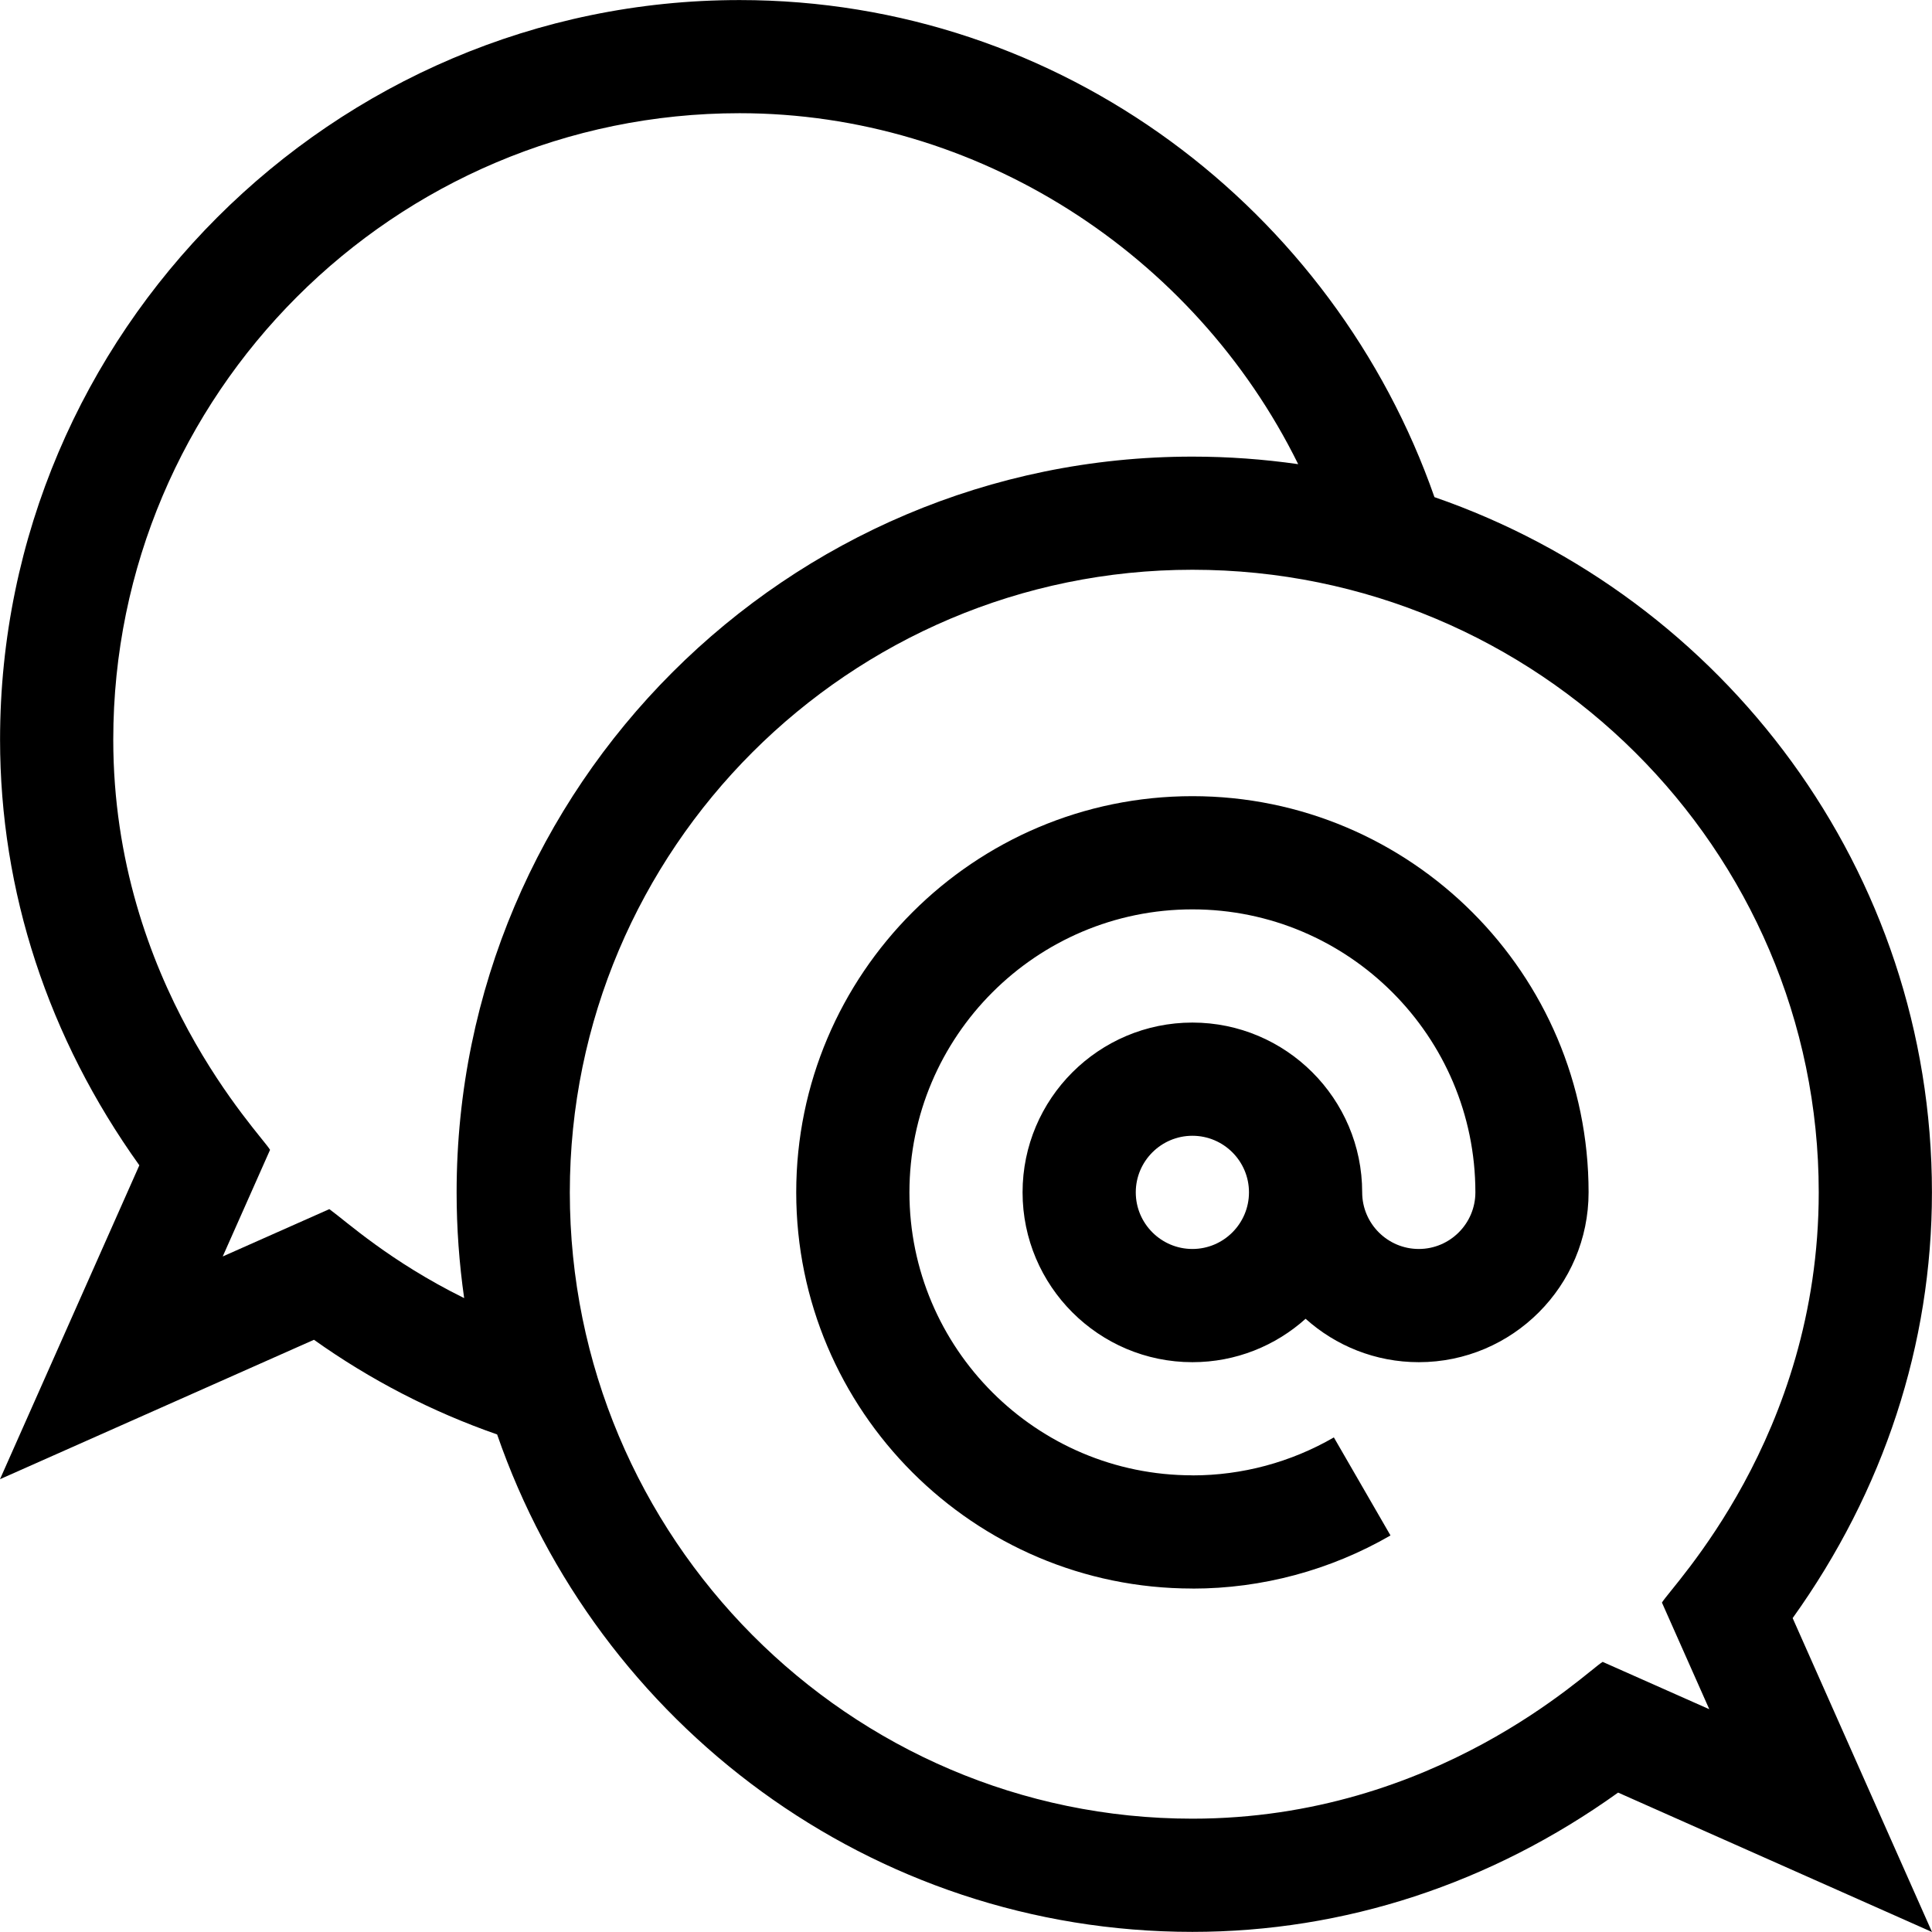
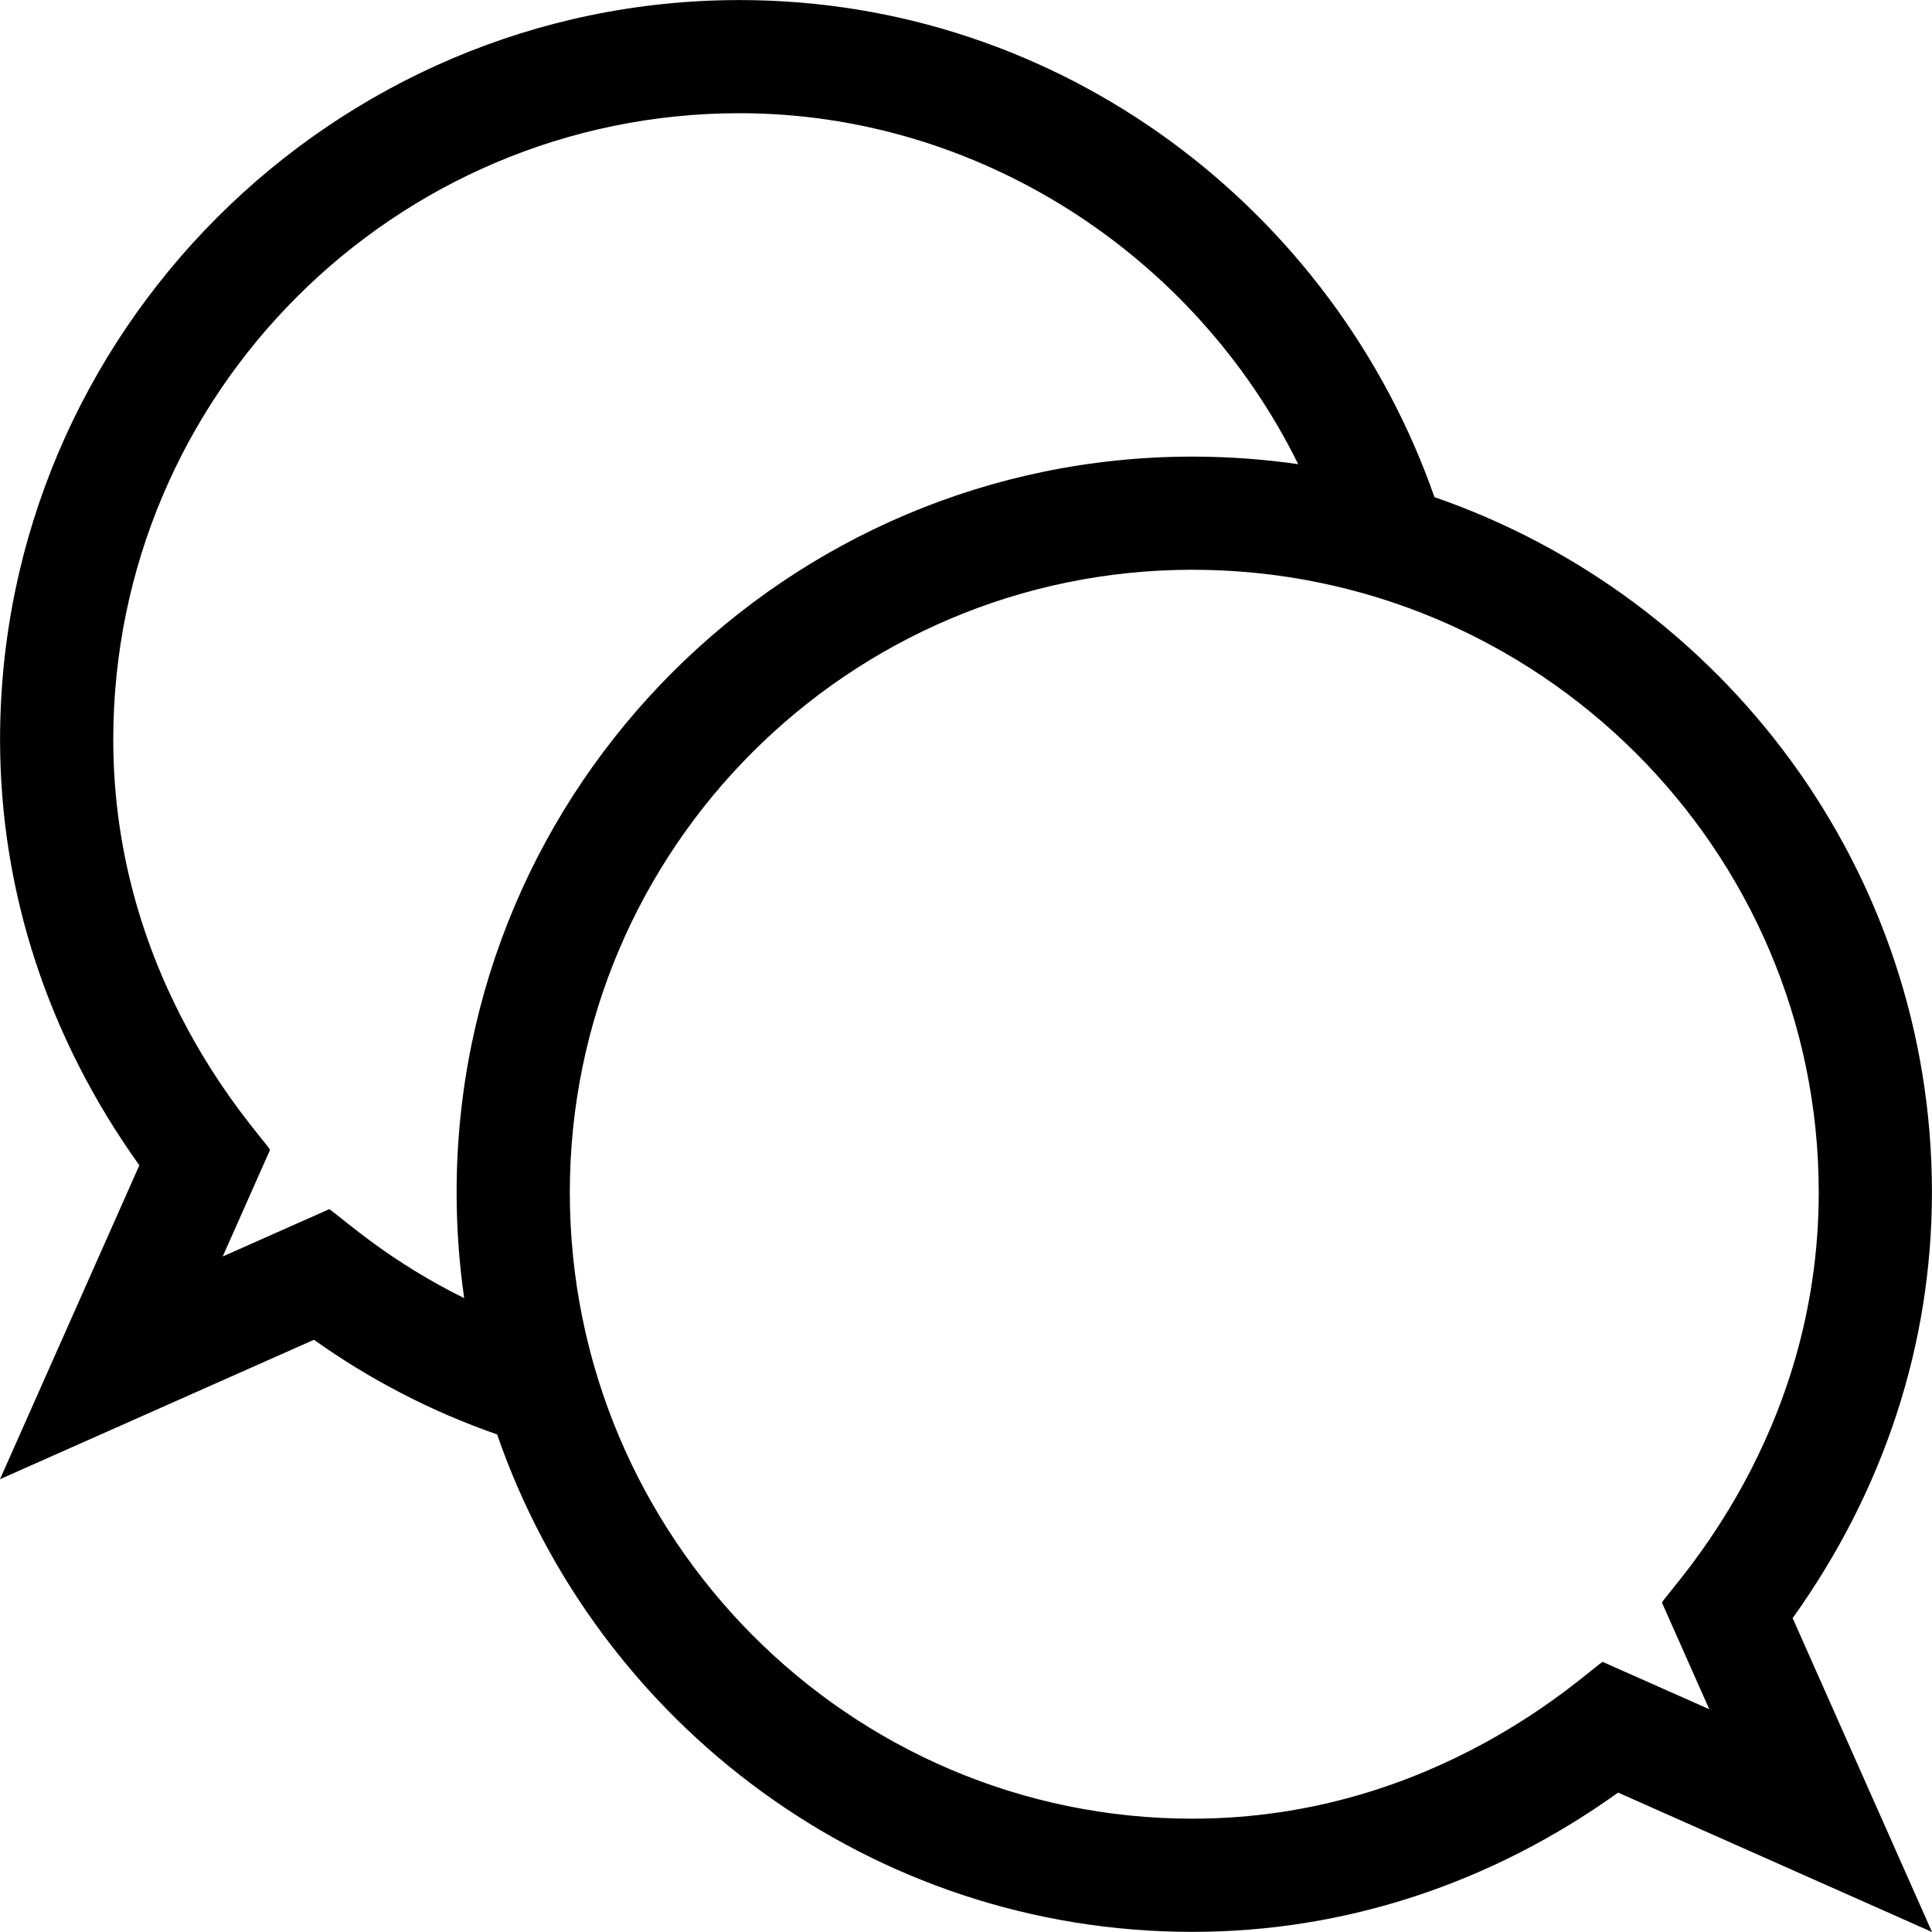
<svg xmlns="http://www.w3.org/2000/svg" width="32" height="32" viewBox="0 0 32 32" fill="none">
-   <path d="M19.75 13.187C16.131 13.187 13.188 16.131 13.188 19.749C13.188 23.367 16.131 26.311 19.749 26.311V26.312H19.755C20.901 26.312 22.034 26.008 23.031 25.432L22.093 23.808C21.381 24.22 20.572 24.437 19.755 24.437C19.753 24.437 19.75 24.436 19.75 24.436C17.165 24.436 15.063 22.334 15.063 19.749C15.063 17.165 17.165 15.062 19.75 15.062C22.334 15.062 24.437 17.165 24.437 19.749C24.437 20.266 24.016 20.687 23.5 20.687C22.983 20.687 22.562 20.266 22.562 19.749C22.562 18.198 21.3 16.937 19.75 16.937C18.199 16.937 16.937 18.198 16.937 19.749C16.937 21.3 18.199 22.562 19.75 22.562C20.47 22.562 21.127 22.29 21.625 21.843C22.123 22.29 22.78 22.562 23.5 22.562C25.05 22.562 26.312 21.3 26.312 19.749C26.312 16.131 23.368 13.187 19.75 13.187ZM19.75 20.687C19.233 20.687 18.812 20.266 18.812 19.749C18.812 19.232 19.233 18.812 19.75 18.812C20.267 18.812 20.687 19.232 20.687 19.749C20.687 20.266 20.267 20.687 19.75 20.687Z" fill="black" />
  <path d="M29.692 26.801C31.203 24.691 31.999 22.264 31.999 19.749C31.999 14.426 28.55 9.89 23.759 8.234C22.098 3.481 17.588 0.001 12.25 0.001C5.513 0.001 0.001 5.514 0.001 12.25C0.001 14.765 0.797 17.191 2.308 19.301L0 24.5L5.2 22.191C6.136 22.857 7.153 23.382 8.234 23.759C9.89 28.55 14.427 31.998 19.75 31.998C22.265 31.998 24.691 31.203 26.801 29.691L32 32L29.692 26.801ZM5.455 20.027L3.689 20.811L4.473 19.045C4.326 18.788 1.876 16.294 1.876 12.25C1.876 6.529 6.53 1.875 12.25 1.875C16.182 1.875 19.781 4.198 21.502 7.688C20.929 7.606 20.345 7.563 19.75 7.563C13.03 7.563 7.563 13.03 7.563 19.749C7.563 20.344 7.606 20.928 7.688 21.501C6.456 20.892 5.738 20.232 5.455 20.027ZM26.545 27.526C26.288 27.674 23.794 30.123 19.75 30.123C14.064 30.123 9.438 25.47 9.438 19.749C9.438 14.063 14.064 9.437 19.75 9.437C25.47 9.437 30.124 14.063 30.124 19.749C30.124 23.809 27.678 26.28 27.527 26.544L28.311 28.31L26.545 27.526Z" fill="black" />
</svg>